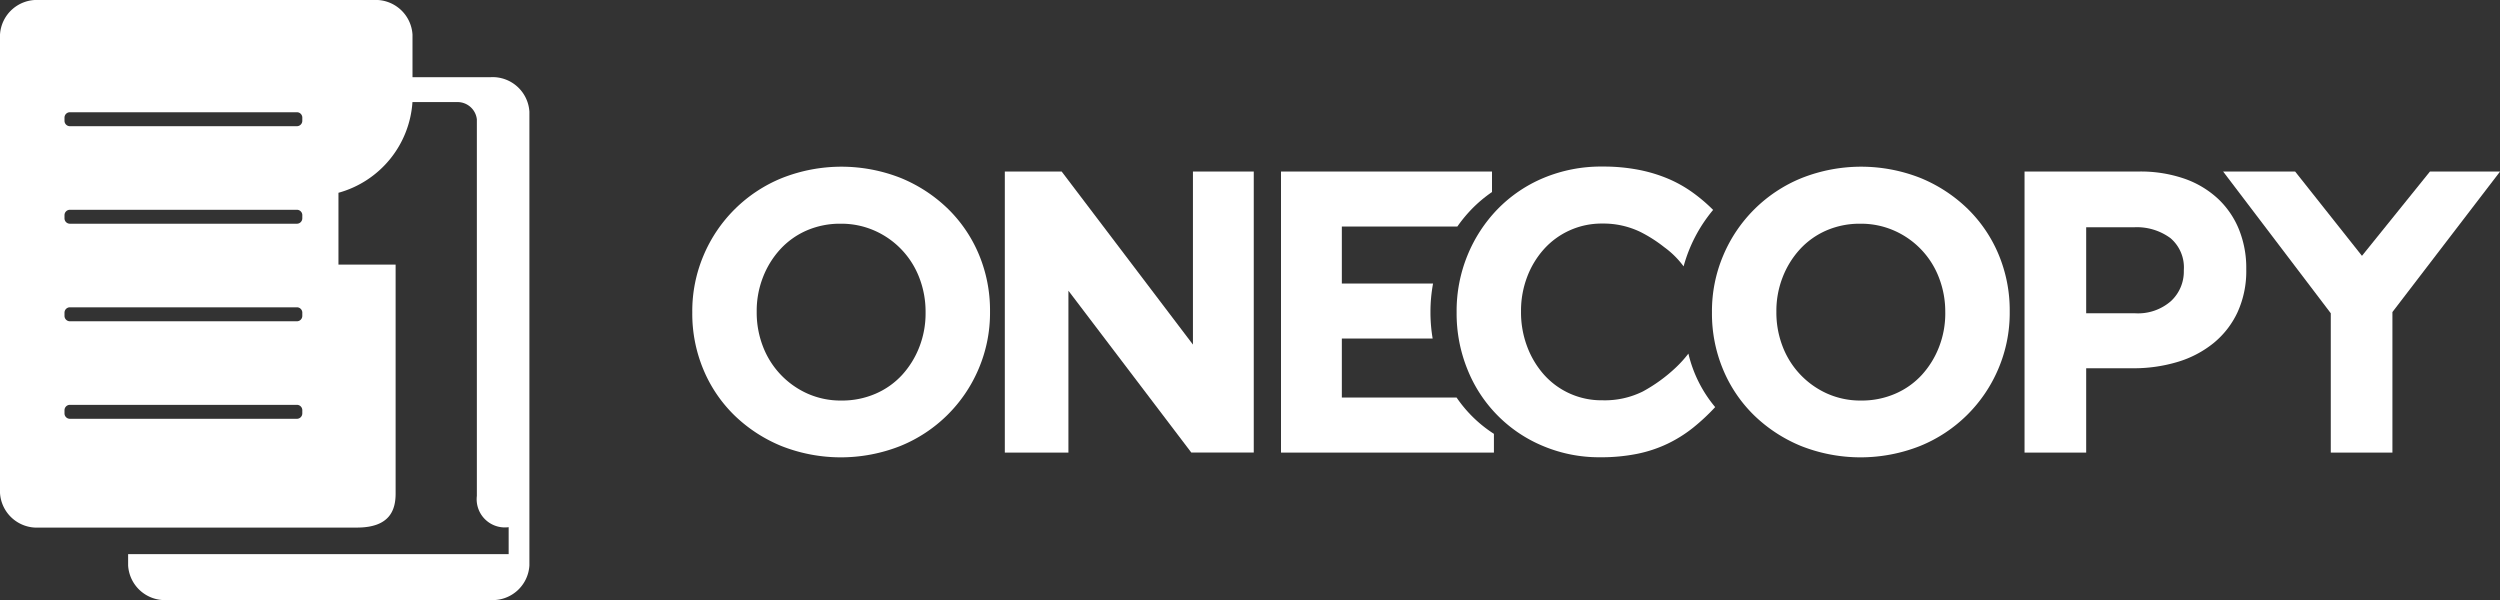
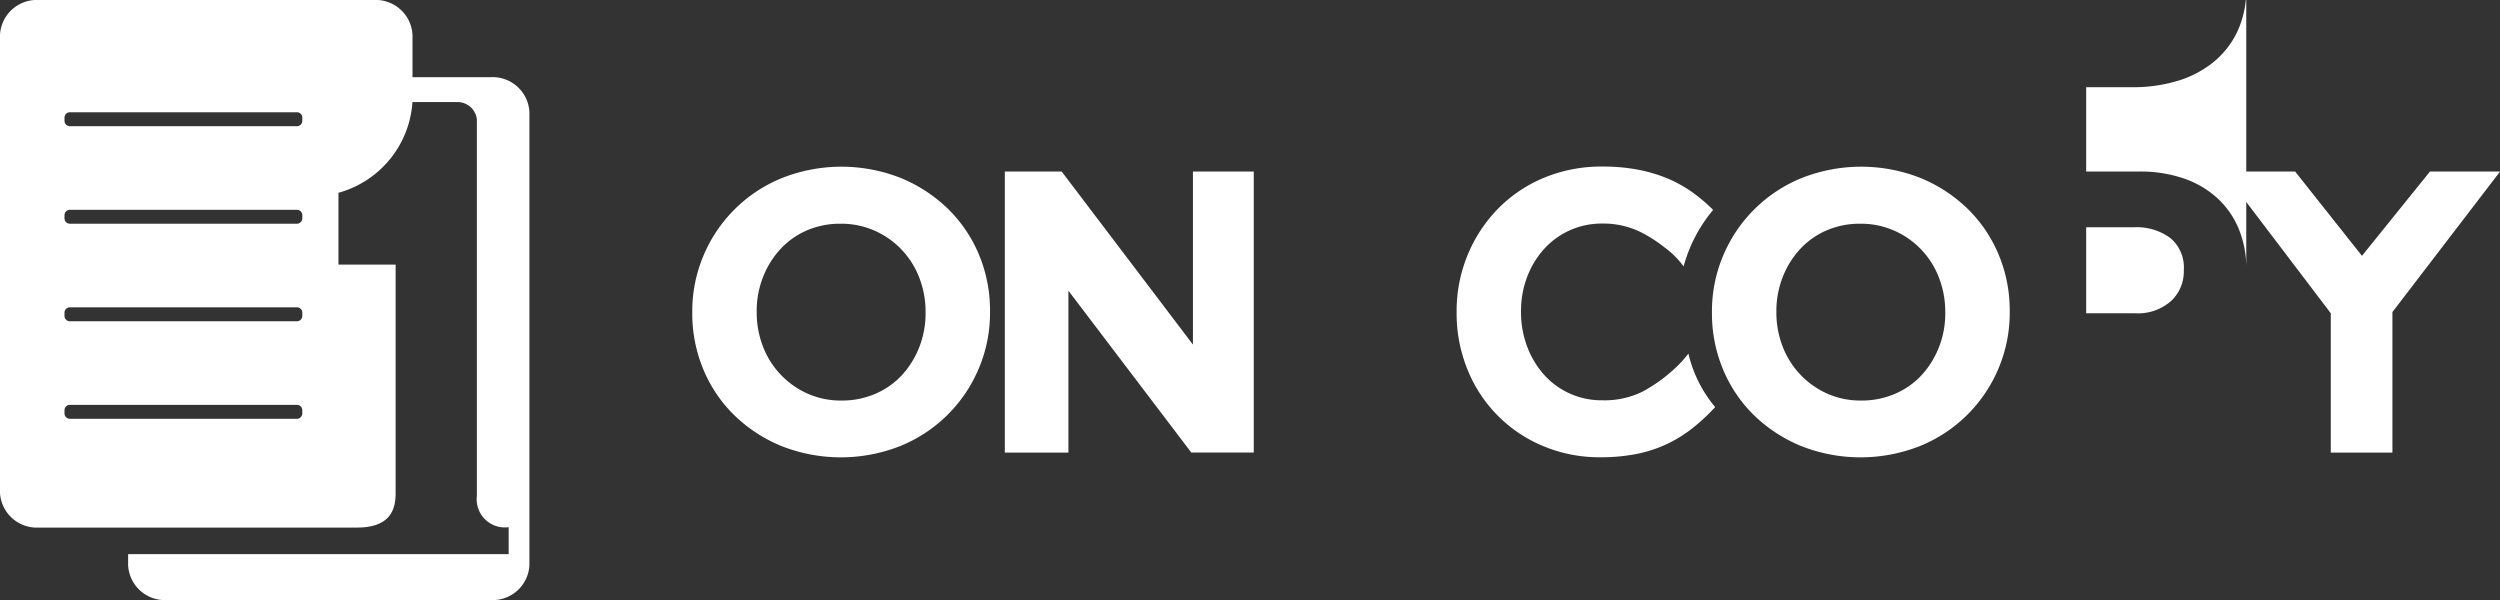
<svg xmlns="http://www.w3.org/2000/svg" width="125" height="30" viewBox="0 0 125 30">
  <rect x="0" y="0" width="125" height="30" fill="#333333" stroke="none" />
  <g transform="translate(-24.894 -45.341)">
    <g transform="translate(59.507 53.676)">
      <path d="M340.567,120.158a7.415,7.415,0,0,0-2.351-1.546,8.081,8.081,0,0,0-5.973,0,7.177,7.177,0,0,0-3.912,3.874,7.12,7.12,0,0,0-.56,2.821v.04a7.224,7.224,0,0,0,.55,2.821,6.912,6.912,0,0,0,1.541,2.289A7.406,7.406,0,0,0,332.212,132a8.083,8.083,0,0,0,5.974,0,7.176,7.176,0,0,0,3.912-3.875,7.126,7.126,0,0,0,.56-2.821v-.04a7.232,7.232,0,0,0-.55-2.821A6.925,6.925,0,0,0,340.567,120.158Zm-1.131,5.19a4.619,4.619,0,0,1-.31,1.7,4.458,4.458,0,0,1-.861,1.4,3.89,3.89,0,0,1-1.331.943,4.2,4.2,0,0,1-1.7.341,4.074,4.074,0,0,1-1.711-.351,4.231,4.231,0,0,1-2.221-2.359,4.691,4.691,0,0,1-.31-1.706v-.04a4.614,4.614,0,0,1,.31-1.7,4.444,4.444,0,0,1,.861-1.4,3.913,3.913,0,0,1,1.321-.944,4.179,4.179,0,0,1,1.711-.341,4.1,4.1,0,0,1,1.7.351,4.206,4.206,0,0,1,2.231,2.359,4.7,4.7,0,0,1,.31,1.706Z" transform="translate(-327.77 -118.04)" fill="#fff" />
      <path d="M786.692,120.158a7.412,7.412,0,0,0-2.351-1.546,8.08,8.08,0,0,0-5.973,0,7.176,7.176,0,0,0-3.912,3.874,7.116,7.116,0,0,0-.561,2.821v.04a7.227,7.227,0,0,0,.551,2.821,6.91,6.91,0,0,0,1.541,2.289A7.407,7.407,0,0,0,778.337,132a8.083,8.083,0,0,0,5.974,0,7.176,7.176,0,0,0,3.912-3.875,7.121,7.121,0,0,0,.56-2.821v-.04a7.229,7.229,0,0,0-.55-2.821A6.921,6.921,0,0,0,786.692,120.158Zm-1.131,5.19a4.618,4.618,0,0,1-.31,1.7,4.455,4.455,0,0,1-.861,1.4,3.891,3.891,0,0,1-1.331.943,4.2,4.2,0,0,1-1.7.341,4.074,4.074,0,0,1-1.711-.351,4.233,4.233,0,0,1-2.222-2.359,4.693,4.693,0,0,1-.31-1.706v-.04a4.615,4.615,0,0,1,.31-1.7,4.45,4.45,0,0,1,.861-1.4,3.914,3.914,0,0,1,1.321-.944,4.18,4.18,0,0,1,1.711-.341,4.1,4.1,0,0,1,1.7.351,4.2,4.2,0,0,1,2.231,2.359,4.7,4.7,0,0,1,.31,1.706Z" transform="translate(-722.91 -118.04)" fill="#fff" />
-       <path d="M920.311,121.485a4.773,4.773,0,0,0-1.681-.994,6.715,6.715,0,0,0-2.251-.351h-5.723v14.053h3.082v-4.216h2.341a7.613,7.613,0,0,0,2.211-.311,5.244,5.244,0,0,0,1.8-.934,4.377,4.377,0,0,0,1.211-1.546,4.937,4.937,0,0,0,.441-2.148V125a5.118,5.118,0,0,0-.37-1.977A4.345,4.345,0,0,0,920.311,121.485ZM918.62,125.1a2.014,2.014,0,0,1-.64,1.516,2.5,2.5,0,0,1-1.8.612h-2.442v-4.3h2.382a2.832,2.832,0,0,1,1.831.542,1.92,1.92,0,0,1,.67,1.586Z" transform="translate(-844.042 -119.899)" fill="#fff" />
+       <path d="M920.311,121.485a4.773,4.773,0,0,0-1.681-.994,6.715,6.715,0,0,0-2.251-.351h-5.723h3.082v-4.216h2.341a7.613,7.613,0,0,0,2.211-.311,5.244,5.244,0,0,0,1.8-.934,4.377,4.377,0,0,0,1.211-1.546,4.937,4.937,0,0,0,.441-2.148V125a5.118,5.118,0,0,0-.37-1.977A4.345,4.345,0,0,0,920.311,121.485ZM918.62,125.1a2.014,2.014,0,0,1-.64,1.516,2.5,2.5,0,0,1-1.8.612h-2.442v-4.3h2.382a2.832,2.832,0,0,1,1.831.542,1.92,1.92,0,0,1,.67,1.586Z" transform="translate(-844.042 -119.899)" fill="#fff" />
      <path d="M1007.852,120.14l-3.4,4.216-3.342-4.216h-3.6l5.383,7.087v6.966h3.082v-7.026l5.383-7.027Z" transform="translate(-920.967 -119.899)" fill="#fff" />
-       <path d="M594.129,131.442H588.39v-2.951h4.541a7.8,7.8,0,0,1-.11-1.285v-.04a7.736,7.736,0,0,1,.13-1.425H588.39V122.89h5.776a7.15,7.15,0,0,1,.7-.853,6.724,6.724,0,0,1,1.032-.871V120.14H585.348v14.053h10.646v-.937a6.52,6.52,0,0,1-1.866-1.814Z" transform="translate(-555.911 -119.899)" fill="#fff" />
      <path d="M473.932,120.14v8.653l-6.564-8.653h-2.842v14.053h3.18V126.1l6.144,8.091h3.123V120.14Z" transform="translate(-448.898 -119.899)" fill="#fff" />
      <path d="M673.77,127.385a5.835,5.835,0,0,1-.624.692,7.877,7.877,0,0,1-1.651,1.2,4.283,4.283,0,0,1-2.031.442,3.845,3.845,0,0,1-2.932-1.3,4.47,4.47,0,0,1-.831-1.405,4.838,4.838,0,0,1-.3-1.706v-.04a4.758,4.758,0,0,1,.3-1.7,4.409,4.409,0,0,1,.841-1.4,3.871,3.871,0,0,1,2.922-1.285,4.243,4.243,0,0,1,1.911.422,6.939,6.939,0,0,1,1.191.762,4.4,4.4,0,0,1,.964.957,7.448,7.448,0,0,1,1.462-2.806l.015-.017a8.305,8.305,0,0,0-1.041-.883,6.379,6.379,0,0,0-1.221-.682,7.467,7.467,0,0,0-1.471-.442,9.248,9.248,0,0,0-1.791-.161,7.465,7.465,0,0,0-2.962.572,6.955,6.955,0,0,0-2.3,1.566,7.259,7.259,0,0,0-1.5,2.309,7.349,7.349,0,0,0-.54,2.821v.04a7.423,7.423,0,0,0,.54,2.831,6.917,6.917,0,0,0,3.782,3.834,7.231,7.231,0,0,0,2.862.562,9.09,9.09,0,0,0,1.841-.171,6.554,6.554,0,0,0,1.511-.5,6.667,6.667,0,0,0,1.271-.793,10.162,10.162,0,0,0,1.121-1.044A6.457,6.457,0,0,1,673.77,127.385Z" transform="translate(-623.963 -118.04)" fill="#fff" />
    </g>
    <path d="M49.428,49.2H45.519V47.072a1.843,1.843,0,0,0-1.938-1.731H26.832a1.843,1.843,0,0,0-1.938,1.731V69.989a1.843,1.843,0,0,0,1.938,1.731H42.74c1.669,0,1.935-.905,1.935-1.705l0-11.445H41.817V54.98a5.053,5.053,0,0,0,3.7-4.535h2.23a.972.972,0,0,1,.99.863V70.136A1.41,1.41,0,0,0,50.327,71.7v1.349H31.3v.565a1.842,1.842,0,0,0,1.936,1.73H49.428a1.841,1.841,0,0,0,1.936-1.73V50.927A1.841,1.841,0,0,0,49.428,49.2ZM40.009,65.922v.09a.27.27,0,0,1-.269.269H28.388a.27.27,0,0,1-.269-.269v-.159a.27.27,0,0,1,.269-.27H39.741a.27.27,0,0,1,.269.27Zm0-4.877v.09a.27.27,0,0,1-.269.27H28.388a.27.27,0,0,1-.269-.27v-.159a.27.27,0,0,1,.269-.27H39.741a.27.27,0,0,1,.269.27Zm0-4.877v.09a.27.27,0,0,1-.269.269H28.388a.27.27,0,0,1-.269-.269V56.1a.27.27,0,0,1,.269-.27H39.741a.27.27,0,0,1,.269.27Zm0-4.877v.09a.27.27,0,0,1-.269.27H28.388a.27.27,0,0,1-.269-.27v-.159a.27.27,0,0,1,.269-.269H39.741a.27.27,0,0,1,.269.269Z" transform="translate(0 0)" fill="#fff" />
  </g>
</svg>